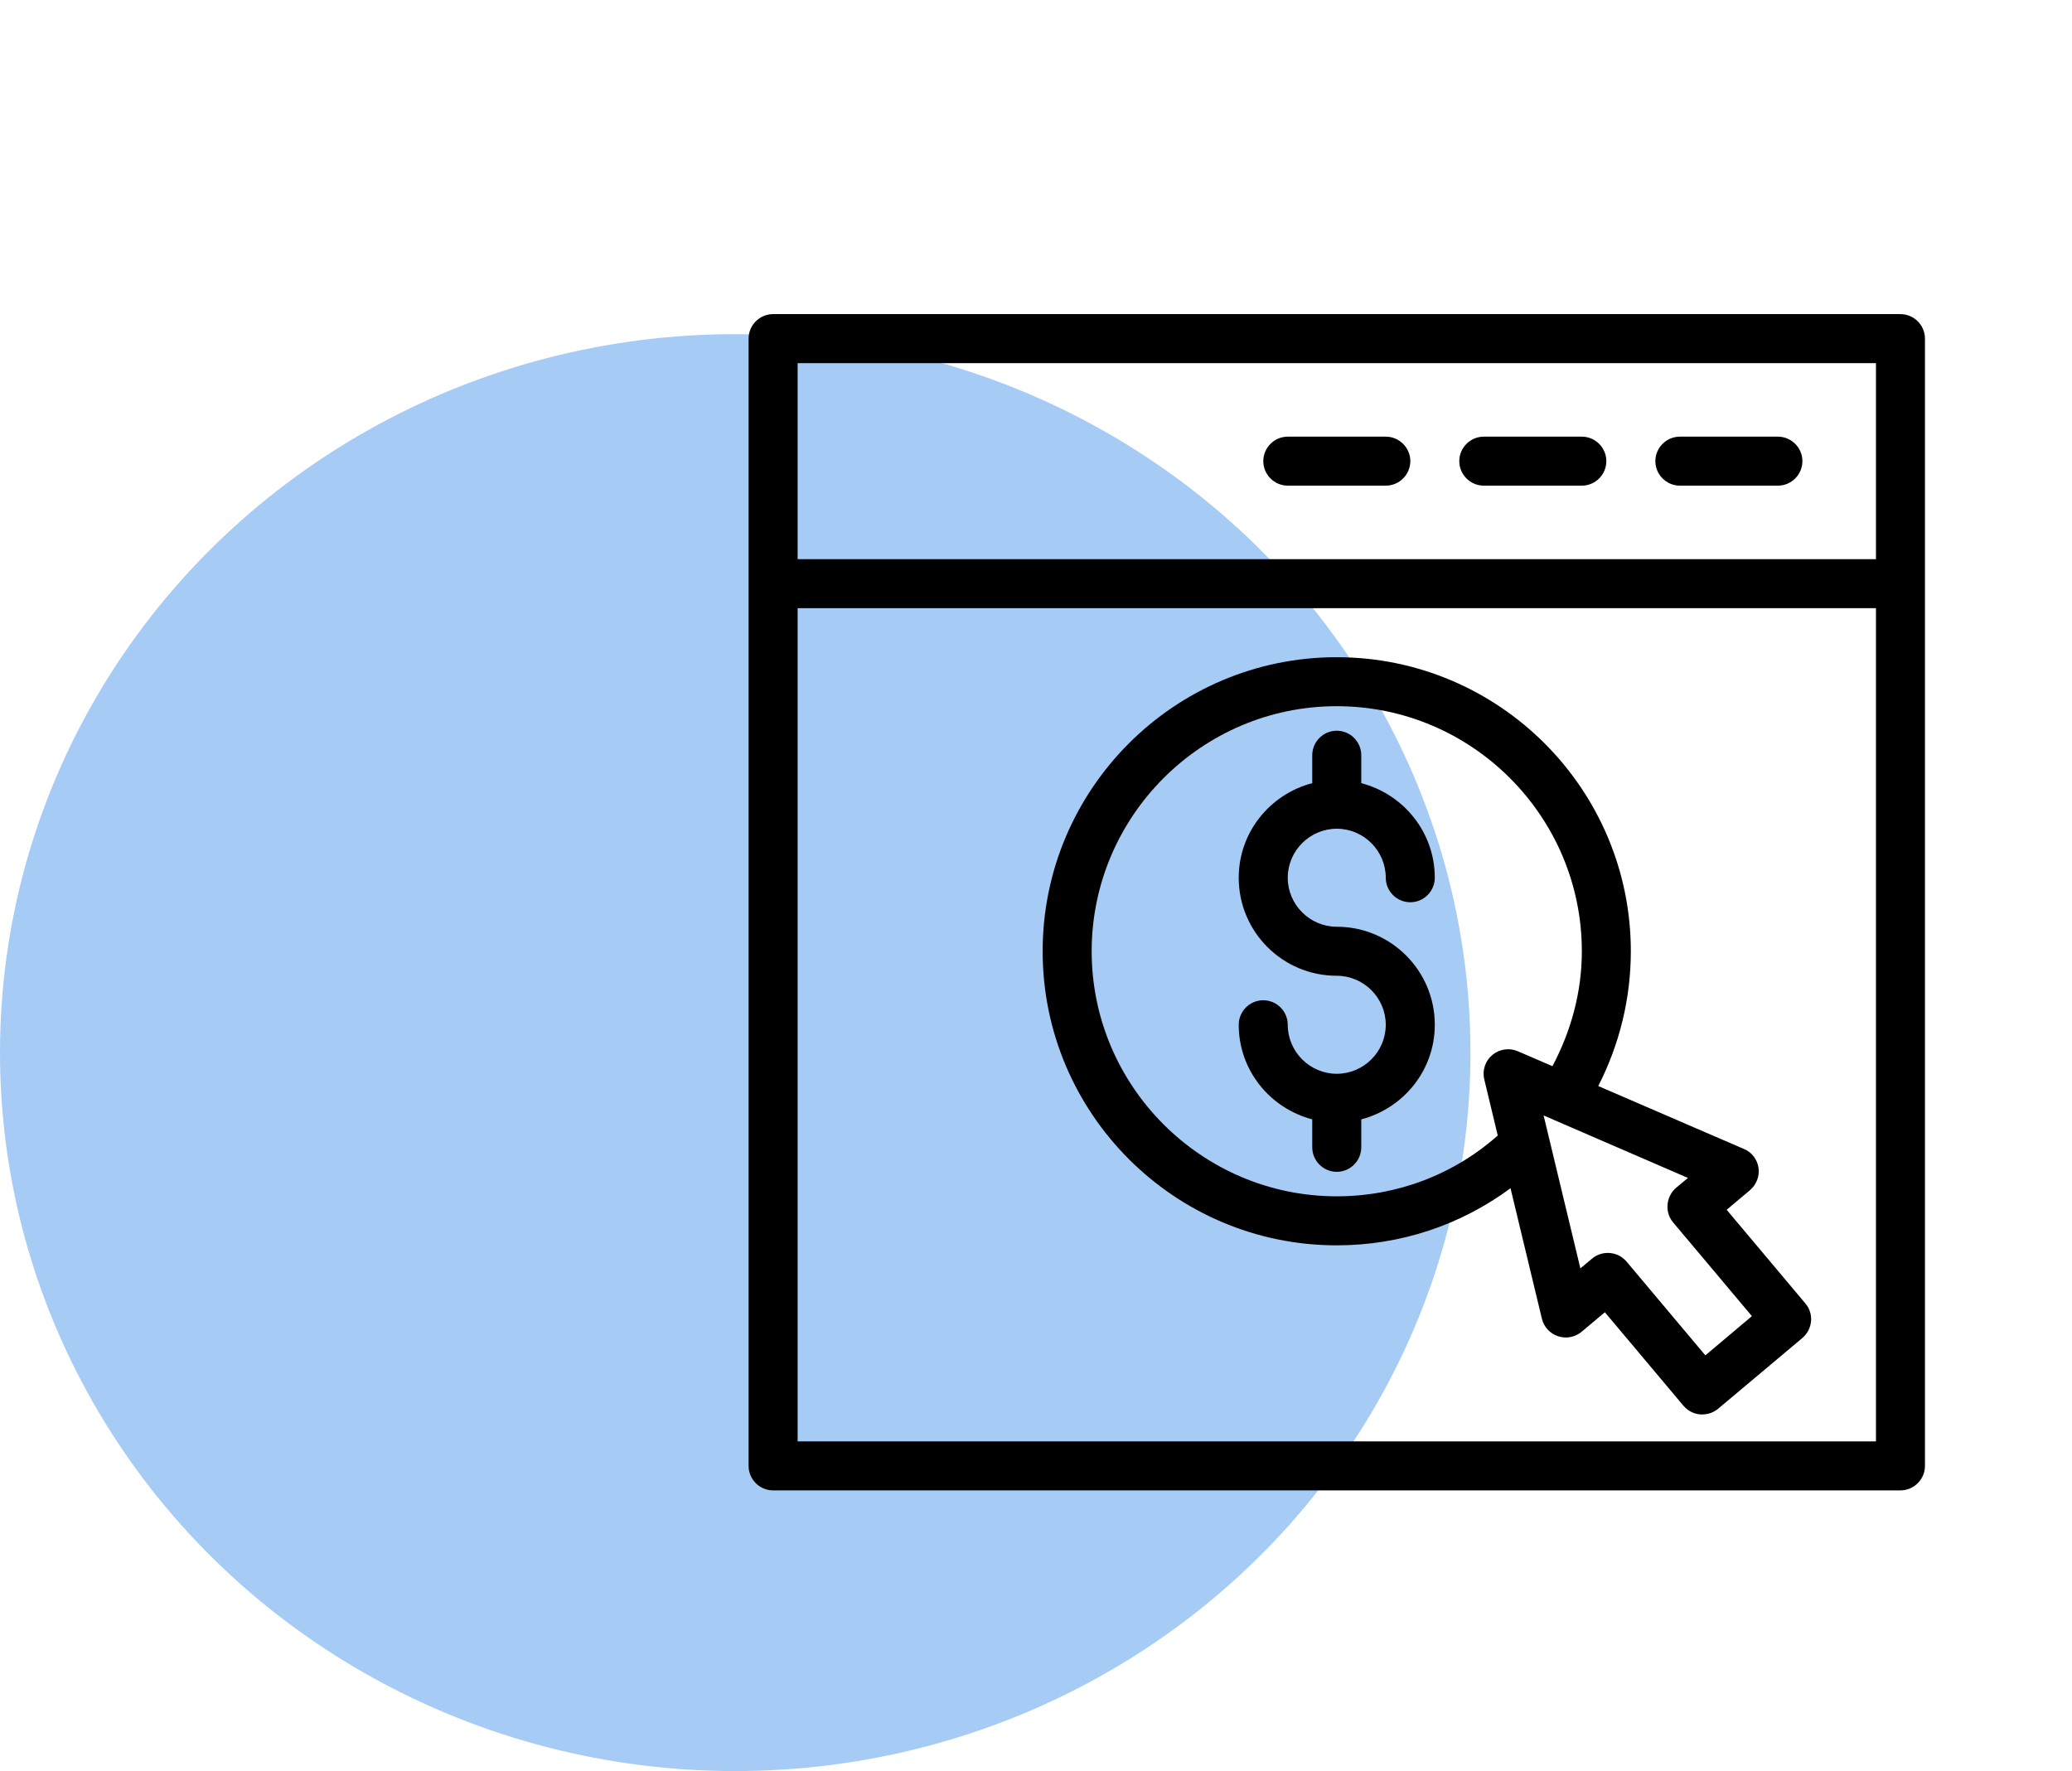
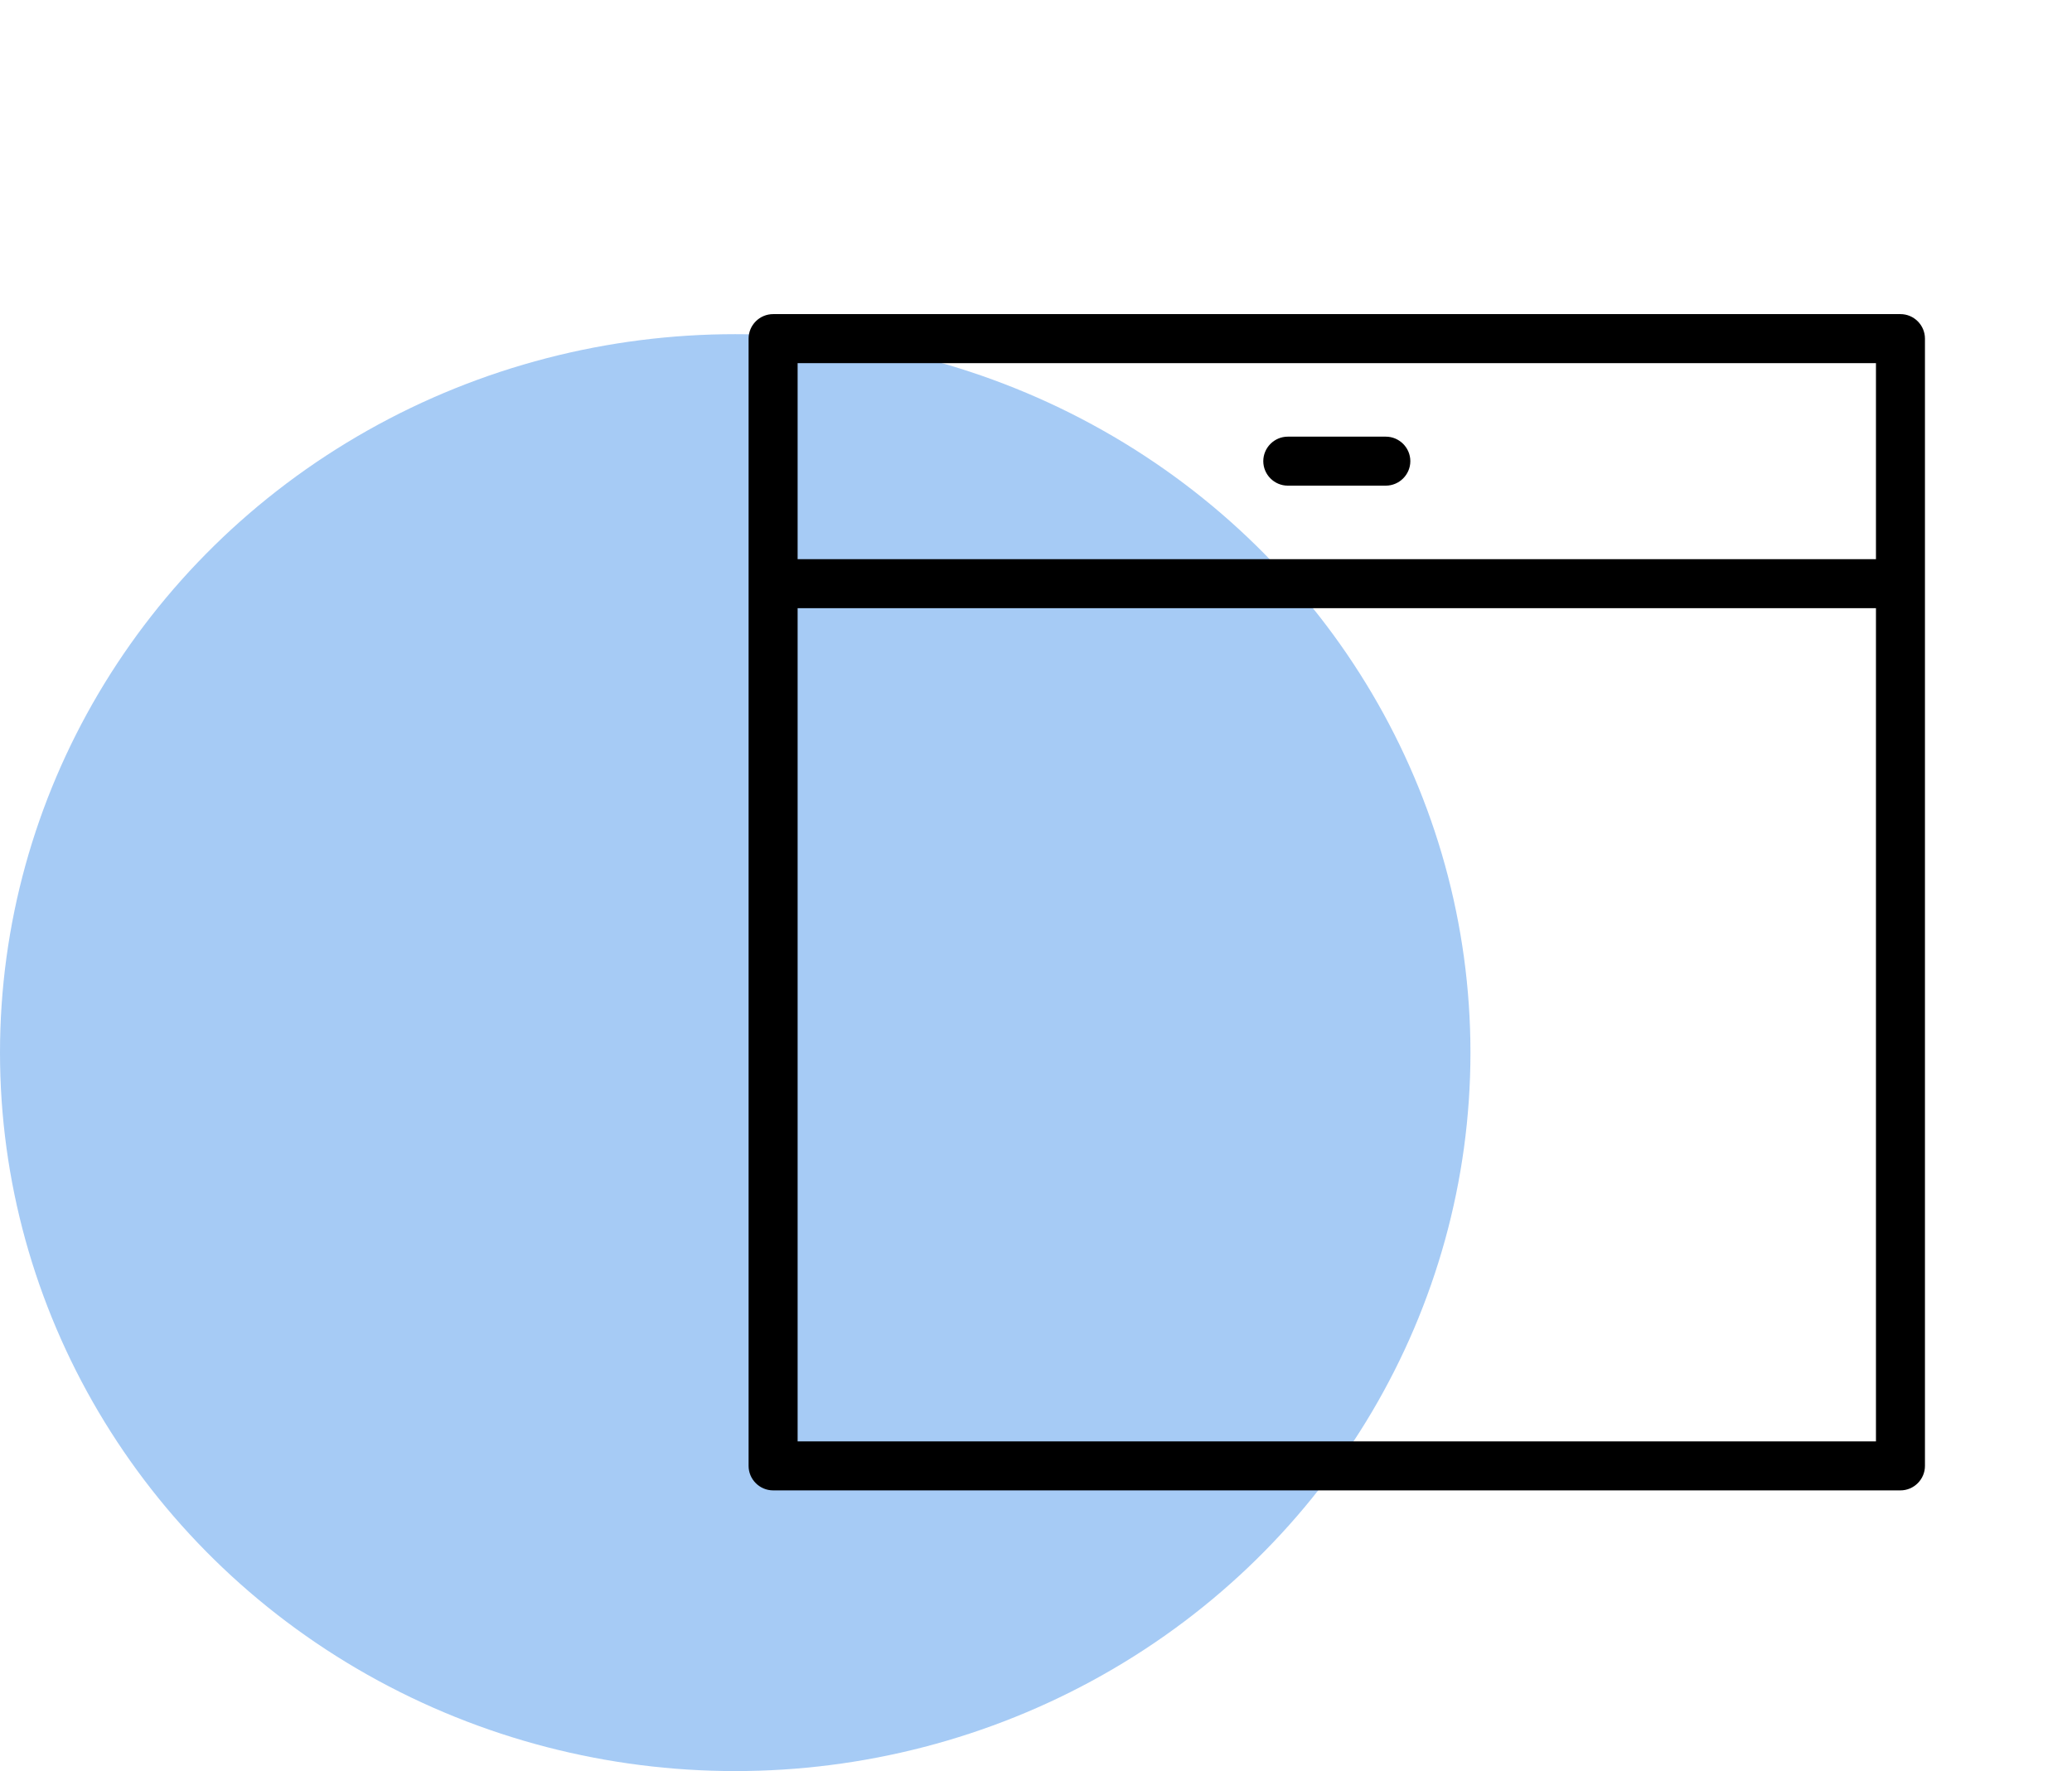
<svg xmlns="http://www.w3.org/2000/svg" width="62" height="53" viewBox="0 0 62 53" fill="none">
  <ellipse cx="22" cy="31.5" rx="22" ry="21.5" fill="#016BE3" fill-opacity="0.35" />
  <path d="M56.867 9.4H23.134C22.73 9.4 22.4 9.73 22.4 10.133V17.467V43.867C22.4 44.27 22.73 44.6 23.134 44.6H56.867C57.27 44.6 57.6 44.27 57.6 43.867V17.467V10.133C57.6 9.73 57.27 9.4 56.867 9.4ZM23.867 10.867H56.134V16.733H23.867V10.867ZM56.134 43.133H23.867V18.2H56.134V43.133Z" fill="black" />
-   <path d="M53.2 13.067H50.267C49.863 13.067 49.533 13.397 49.533 13.8C49.533 14.203 49.863 14.533 50.267 14.533H53.2C53.603 14.533 53.933 14.203 53.933 13.8C53.933 13.397 53.603 13.067 53.2 13.067Z" fill="black" />
-   <path d="M47.333 13.067H44.399C43.996 13.067 43.666 13.397 43.666 13.8C43.666 14.203 43.996 14.533 44.399 14.533H47.333C47.736 14.533 48.066 14.203 48.066 13.8C48.066 13.397 47.736 13.067 47.333 13.067Z" fill="black" />
  <path d="M41.467 13.067H38.534C38.131 13.067 37.801 13.397 37.801 13.8C37.801 14.203 38.131 14.533 38.534 14.533H41.467C41.871 14.533 42.201 14.203 42.201 13.8C42.201 13.397 41.871 13.067 41.467 13.067Z" fill="black" />
-   <path d="M39.999 37.267C41.899 37.267 43.703 36.665 45.199 35.558L46.137 39.459C46.196 39.709 46.379 39.907 46.621 39.987C46.863 40.068 47.127 40.017 47.325 39.855L48.022 39.269L50.376 42.07C50.501 42.217 50.684 42.312 50.875 42.327H50.941C51.109 42.327 51.278 42.268 51.41 42.158L53.933 40.039C54.241 39.775 54.285 39.313 54.021 39.005L51.667 36.203L52.363 35.617C52.554 35.455 52.657 35.199 52.62 34.949C52.583 34.7 52.422 34.48 52.187 34.385L47.824 32.5C48.462 31.253 48.799 29.875 48.799 28.467C48.799 23.612 44.854 19.667 39.999 19.667C35.145 19.667 31.199 23.612 31.199 28.467C31.199 33.321 35.145 37.267 39.999 37.267ZM50.068 36.585L52.422 39.386L51.029 40.559L48.675 37.758C48.528 37.582 48.323 37.494 48.11 37.494C47.941 37.494 47.773 37.553 47.641 37.663L47.289 37.956L46.189 33.38L50.508 35.25L50.156 35.543C50.009 35.668 49.914 35.851 49.899 36.042C49.877 36.247 49.943 36.438 50.068 36.585ZM39.999 21.133C44.04 21.133 47.333 24.426 47.333 28.467C47.333 29.677 47.017 30.843 46.453 31.906L45.419 31.459C45.162 31.349 44.869 31.393 44.656 31.569C44.443 31.745 44.348 32.031 44.414 32.302L44.817 33.981C43.49 35.155 41.796 35.8 39.999 35.8C35.959 35.8 32.666 32.507 32.666 28.467C32.666 24.426 35.959 21.133 39.999 21.133Z" fill="black" />
-   <path d="M40 32.133C39.193 32.133 38.533 31.473 38.533 30.667C38.533 30.263 38.203 29.933 37.8 29.933C37.396 29.933 37.066 30.263 37.066 30.667C37.066 32.031 38.005 33.167 39.266 33.497V34.333C39.266 34.737 39.596 35.067 40 35.067C40.403 35.067 40.733 34.737 40.733 34.333V33.497C41.994 33.167 42.933 32.031 42.933 30.667C42.933 29.046 41.62 27.733 40 27.733C39.193 27.733 38.533 27.073 38.533 26.267C38.533 25.46 39.193 24.8 40 24.8C40.806 24.8 41.466 25.46 41.466 26.267C41.466 26.67 41.796 27 42.2 27C42.603 27 42.933 26.67 42.933 26.267C42.933 24.903 41.994 23.766 40.733 23.436V22.6C40.733 22.197 40.403 21.867 40 21.867C39.596 21.867 39.266 22.197 39.266 22.6V23.436C38.005 23.766 37.066 24.903 37.066 26.267C37.066 27.887 38.379 29.2 40 29.2C40.806 29.2 41.466 29.86 41.466 30.667C41.466 31.473 40.806 32.133 40 32.133Z" fill="black" />
</svg>